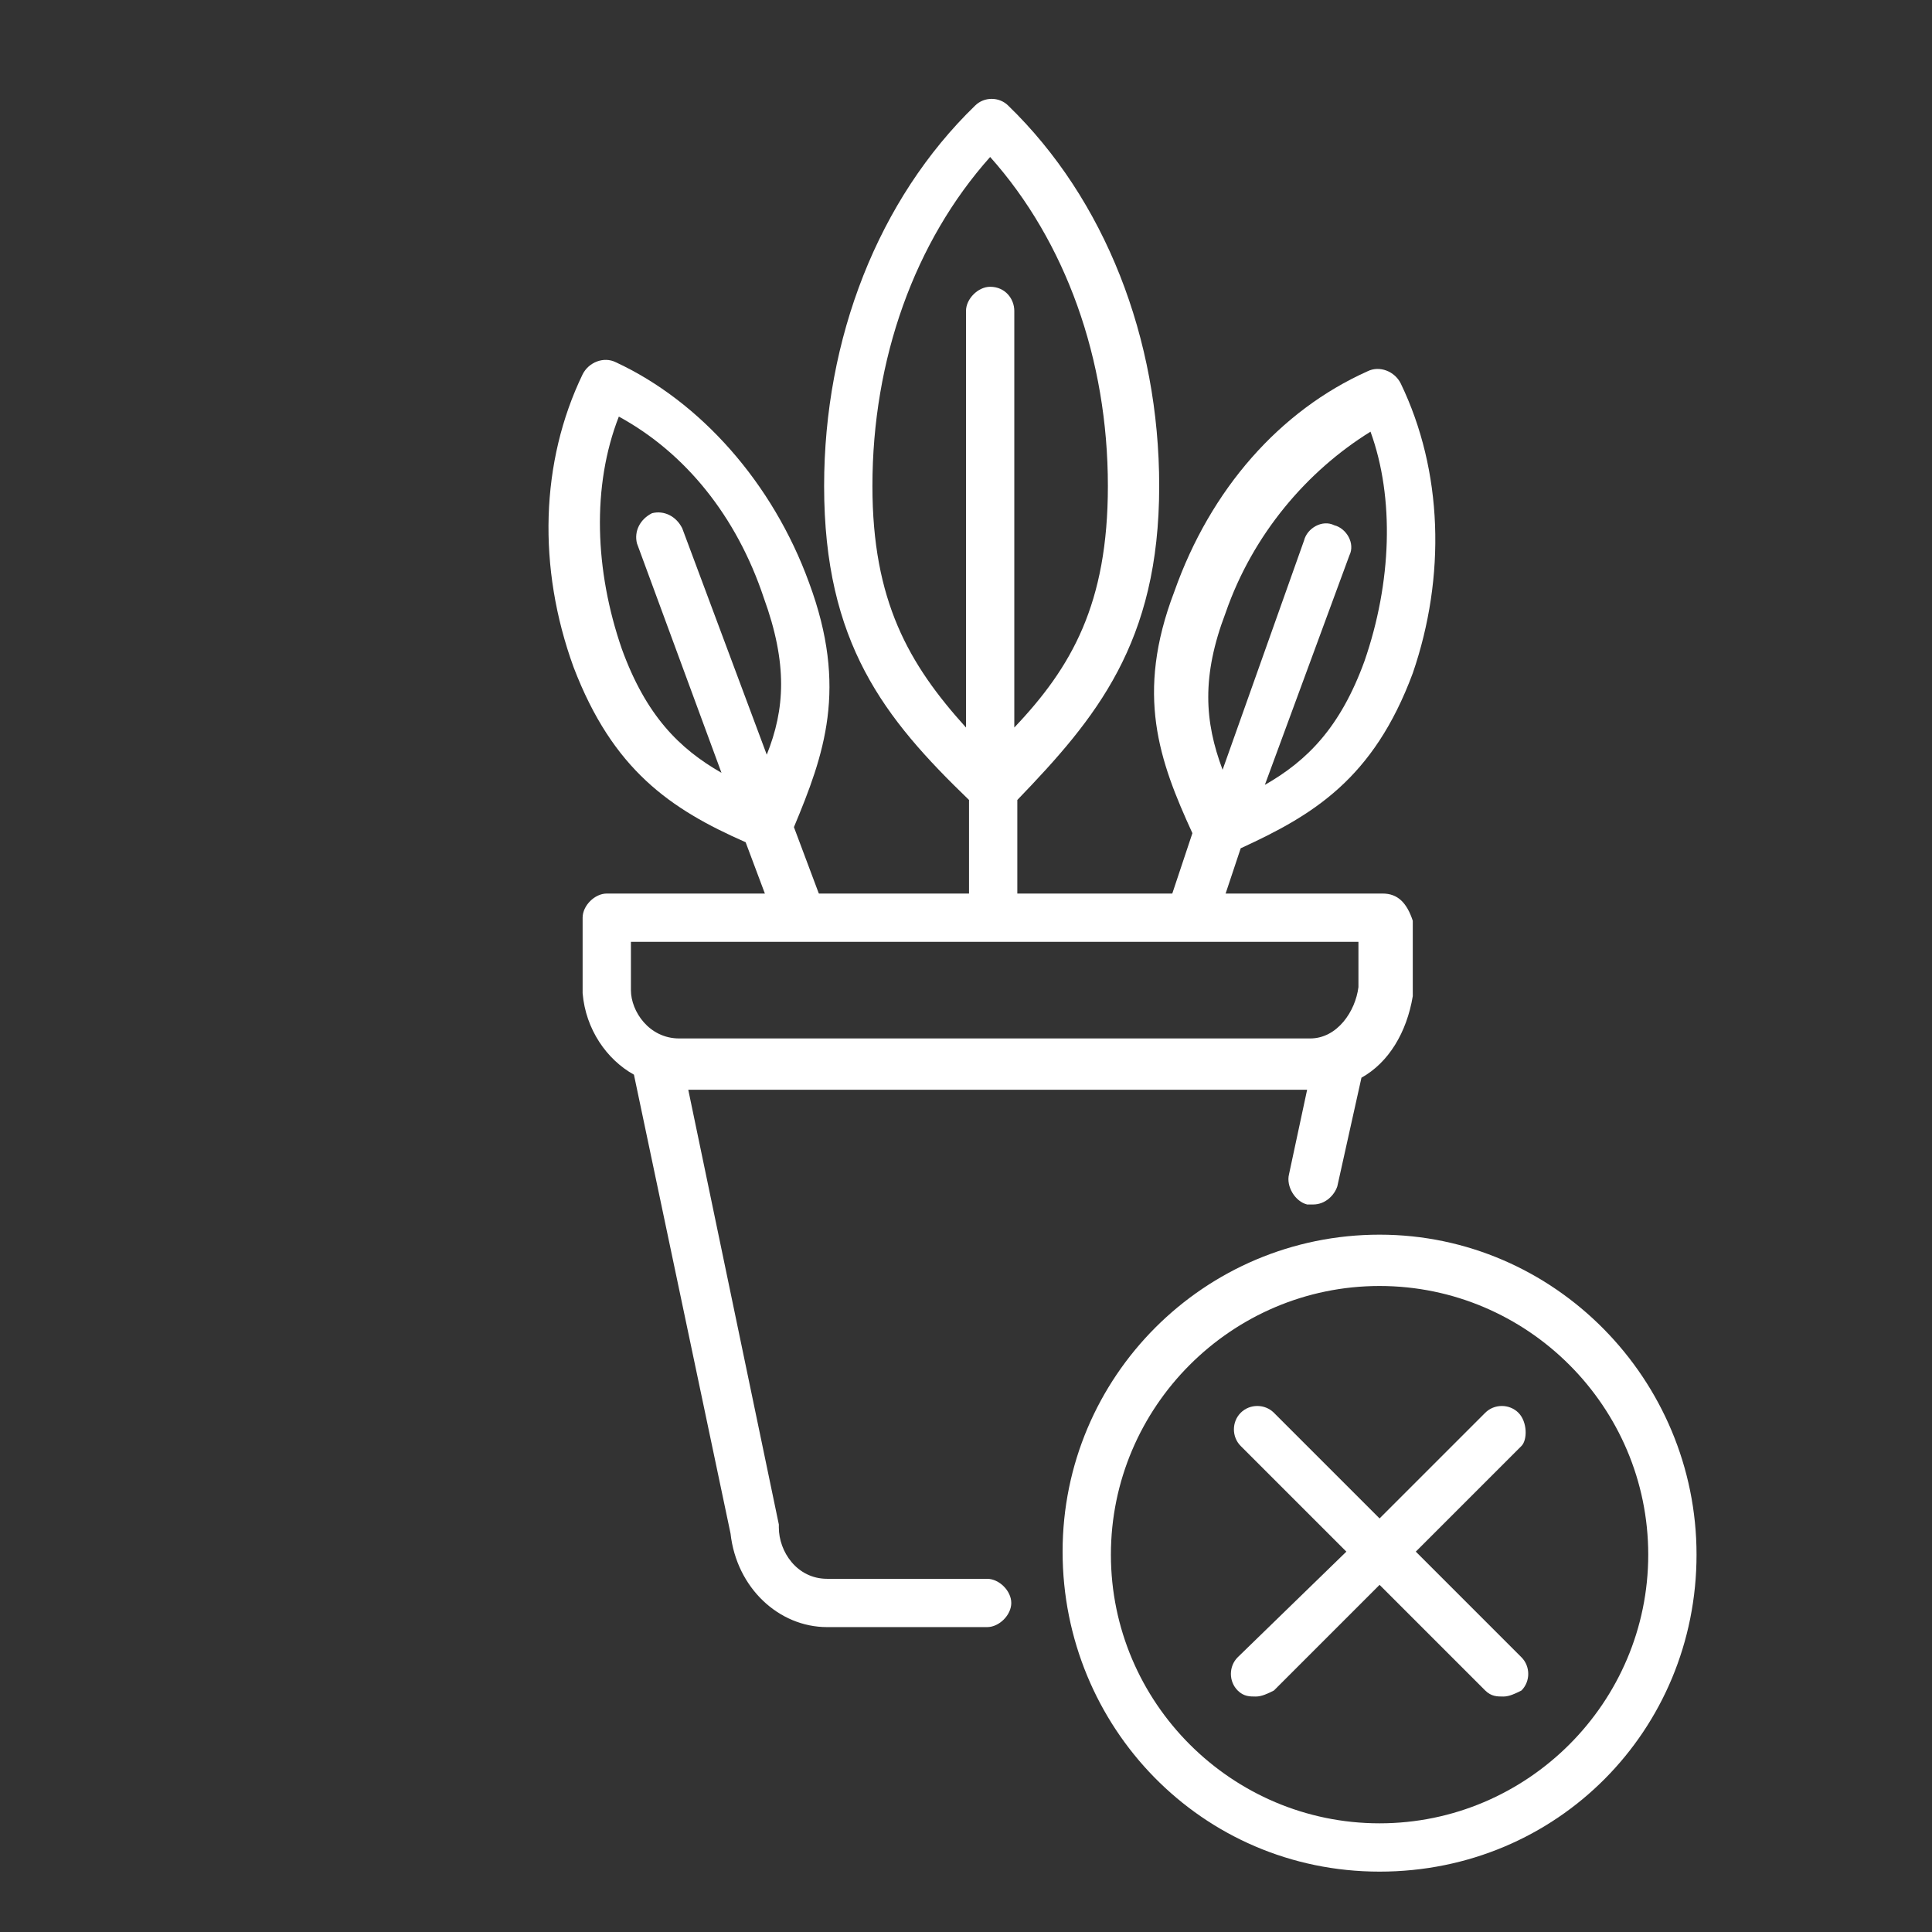
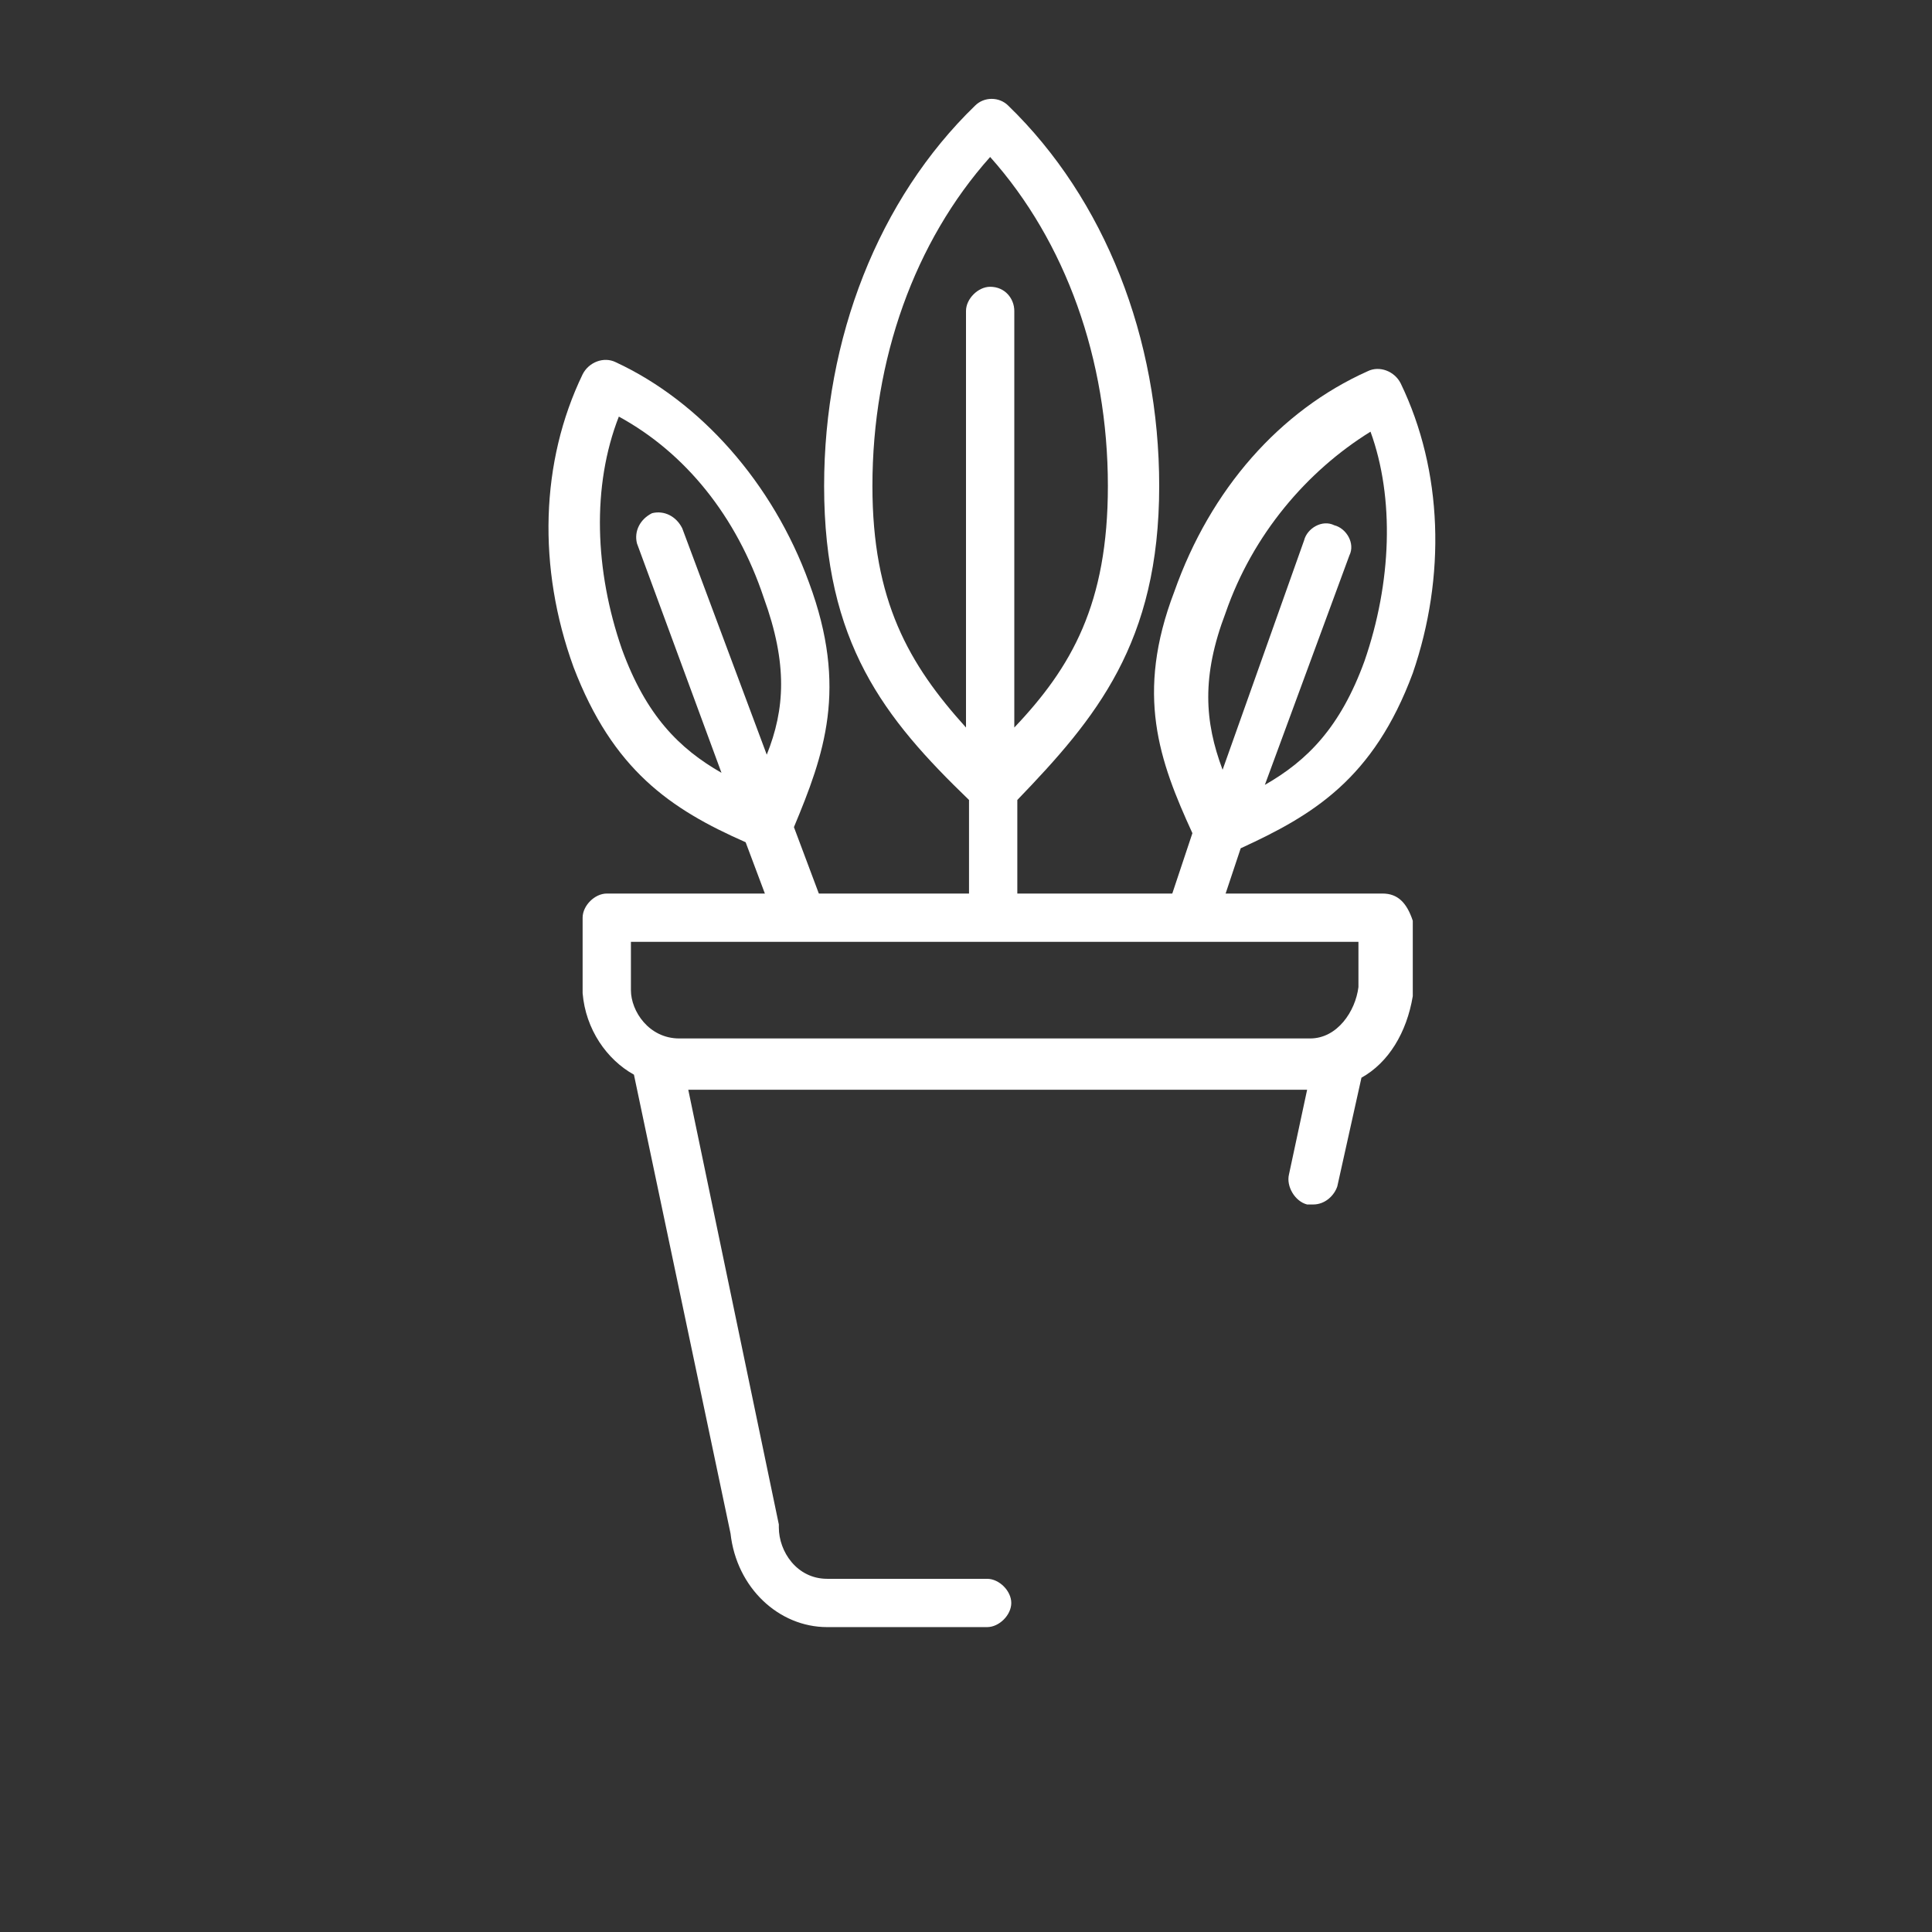
<svg xmlns="http://www.w3.org/2000/svg" version="1.1" id="Calque_1" x="0px" y="0px" viewBox="0 0 64 64" style="enable-background:new 0 0 64 64;" xml:space="preserve">
  <rect x="0" y="0" width="64" height="64" fill="#333333" stroke="none" />
  <style type="text/css">
	.st0{fill-rule:evenodd;clip-rule:evenodd;fill:#FFFFFF;}
	.st1{fill:#FFFFFF;}
</style>
  <title>sho-basket-cross</title>
  <desc>Created with Sketch.</desc>
  <g id="sho-basket-cross">
</g>
-   <path id="Shape_3_" class="st0" d="M45.7,40.9c-5.8,0-10.5,4.7-10.5,10.5S39.8,62,45.7,62s10.5-4.7,10.5-10.5S51.5,40.9,45.7,40.9  L45.7,40.9z M45.7,60.4c-4.9,0-8.9-4-8.9-8.9s4-8.9,8.9-8.9s8.9,4,8.9,8.9S50.6,60.4,45.7,60.4L45.7,60.4z" />
-   <path id="Shape_4_" class="st0" d="M50.3,46.8c-0.3-0.3-0.8-0.3-1.1,0l-3.5,3.5l-3.5-3.5c-0.3-0.3-0.8-0.3-1.1,0s-0.3,0.8,0,1.1  l3.5,3.5L41,54.9c-0.3,0.3-0.3,0.8,0,1.1c0.2,0.2,0.4,0.2,0.6,0.2s0.4-0.1,0.6-0.2l3.5-3.5l3.5,3.5c0.2,0.2,0.4,0.2,0.6,0.2  s0.4-0.1,0.6-0.2c0.3-0.3,0.3-0.8,0-1.1l-3.5-3.5l3.5-3.5C50.6,47.7,50.6,47.1,50.3,46.8L50.3,46.8z" />
  <g>
    <path class="st1" d="M38.4,16.1c0-4.9-1.8-9.5-5-12.6c-0.3-0.3-0.8-0.3-1.1,0c-3.2,3.1-5,7.7-5,12.6c0,5.2,2,7.7,4.8,10.4v3.7   c0,0.4,0.4,0.8,0.8,0.8s0.8-0.4,0.8-0.8v-3.7C36.3,23.8,38.4,21.3,38.4,16.1z M32.8,9.5c-0.4,0-0.8,0.4-0.8,0.8v13.8   c-1.9-2.1-3.1-4.2-3.1-8c0-4.2,1.4-8.1,3.9-10.9c2.5,2.8,3.9,6.7,3.9,10.9c0,3.9-1.2,6-3.1,8V10.3C33.6,9.9,33.3,9.5,32.8,9.5z" />
    <path class="st1" d="M26.8,19.3c-1.2-3.3-3.6-6-6.4-7.3c-0.4-0.2-0.9,0-1.1,0.4c-1.4,2.9-1.5,6.4-0.3,9.7l0,0   c1.3,3.4,3.2,4.7,5.7,5.8l0.9,2.4c0.1,0.3,0.4,0.5,0.8,0.5c0.1,0,0.2,0,0.3,0c0.4-0.2,0.6-0.6,0.5-1l-0.9-2.4   C27.3,25,28.1,22.8,26.8,19.3z M22.6,17.5c-0.2-0.4-0.6-0.6-1-0.5c-0.4,0.2-0.6,0.6-0.5,1l2.8,7.6c-1.4-0.8-2.5-1.9-3.3-4.1l0,0   c-0.9-2.6-1-5.4-0.1-7.7c2.2,1.2,3.9,3.3,4.8,6c0.8,2.2,0.7,3.7,0.1,5.2L22.6,17.5z" />
    <path class="st1" d="M46.4,12.7c-0.2-0.4-0.7-0.6-1.1-0.4c-2.9,1.3-5.2,3.9-6.4,7.3l0,0c-1.3,3.4-0.5,5.6,0.6,8L38.7,30   c-0.2,0.4,0.1,0.9,0.5,1c0.1,0,0.2,0,0.3,0c0.3,0,0.6-0.2,0.8-0.5l0.8-2.4c2.4-1.1,4.4-2.3,5.7-5.8C47.9,19.1,47.8,15.6,46.4,12.7z    M45.2,21.9c-0.8,2.2-1.9,3.3-3.3,4.1l2.8-7.6c0.2-0.4-0.1-0.9-0.5-1c-0.4-0.2-0.9,0.1-1,0.5l-2.7,7.6c-0.6-1.6-0.7-3.1,0.1-5.2   l0,0c0.9-2.6,2.7-4.7,4.8-6C46.2,16.5,46.1,19.3,45.2,21.9z" />
  </g>
  <path class="st0" d="M45.8,29.6h-9.4h-9.8h-6.5c-0.4,0-0.8,0.4-0.8,0.8v2.5c0.1,1.2,0.8,2.2,1.7,2.7l3.2,15.2  c0.2,1.8,1.6,3.1,3.2,3.1h5.3c0.4,0,0.8-0.4,0.8-0.8c0-0.4-0.4-0.8-0.8-0.8h-5.3c-1,0-1.6-0.9-1.6-1.7v-0.1l-3-14.4h20.5l-0.6,2.8  c-0.1,0.4,0.2,0.9,0.6,1c0.1,0,0.1,0,0.2,0c0.4,0,0.7-0.3,0.8-0.6l0.8-3.6c0.9-0.5,1.5-1.5,1.7-2.7v-0.1v-2.4  C46.6,29.9,46.3,29.6,45.8,29.6z M45,32.7c-0.1,0.8-0.7,1.7-1.6,1.7H22.5c-1,0-1.6-0.9-1.6-1.6v-1.6h5.7h9.8H45V32.7z" />
</svg>